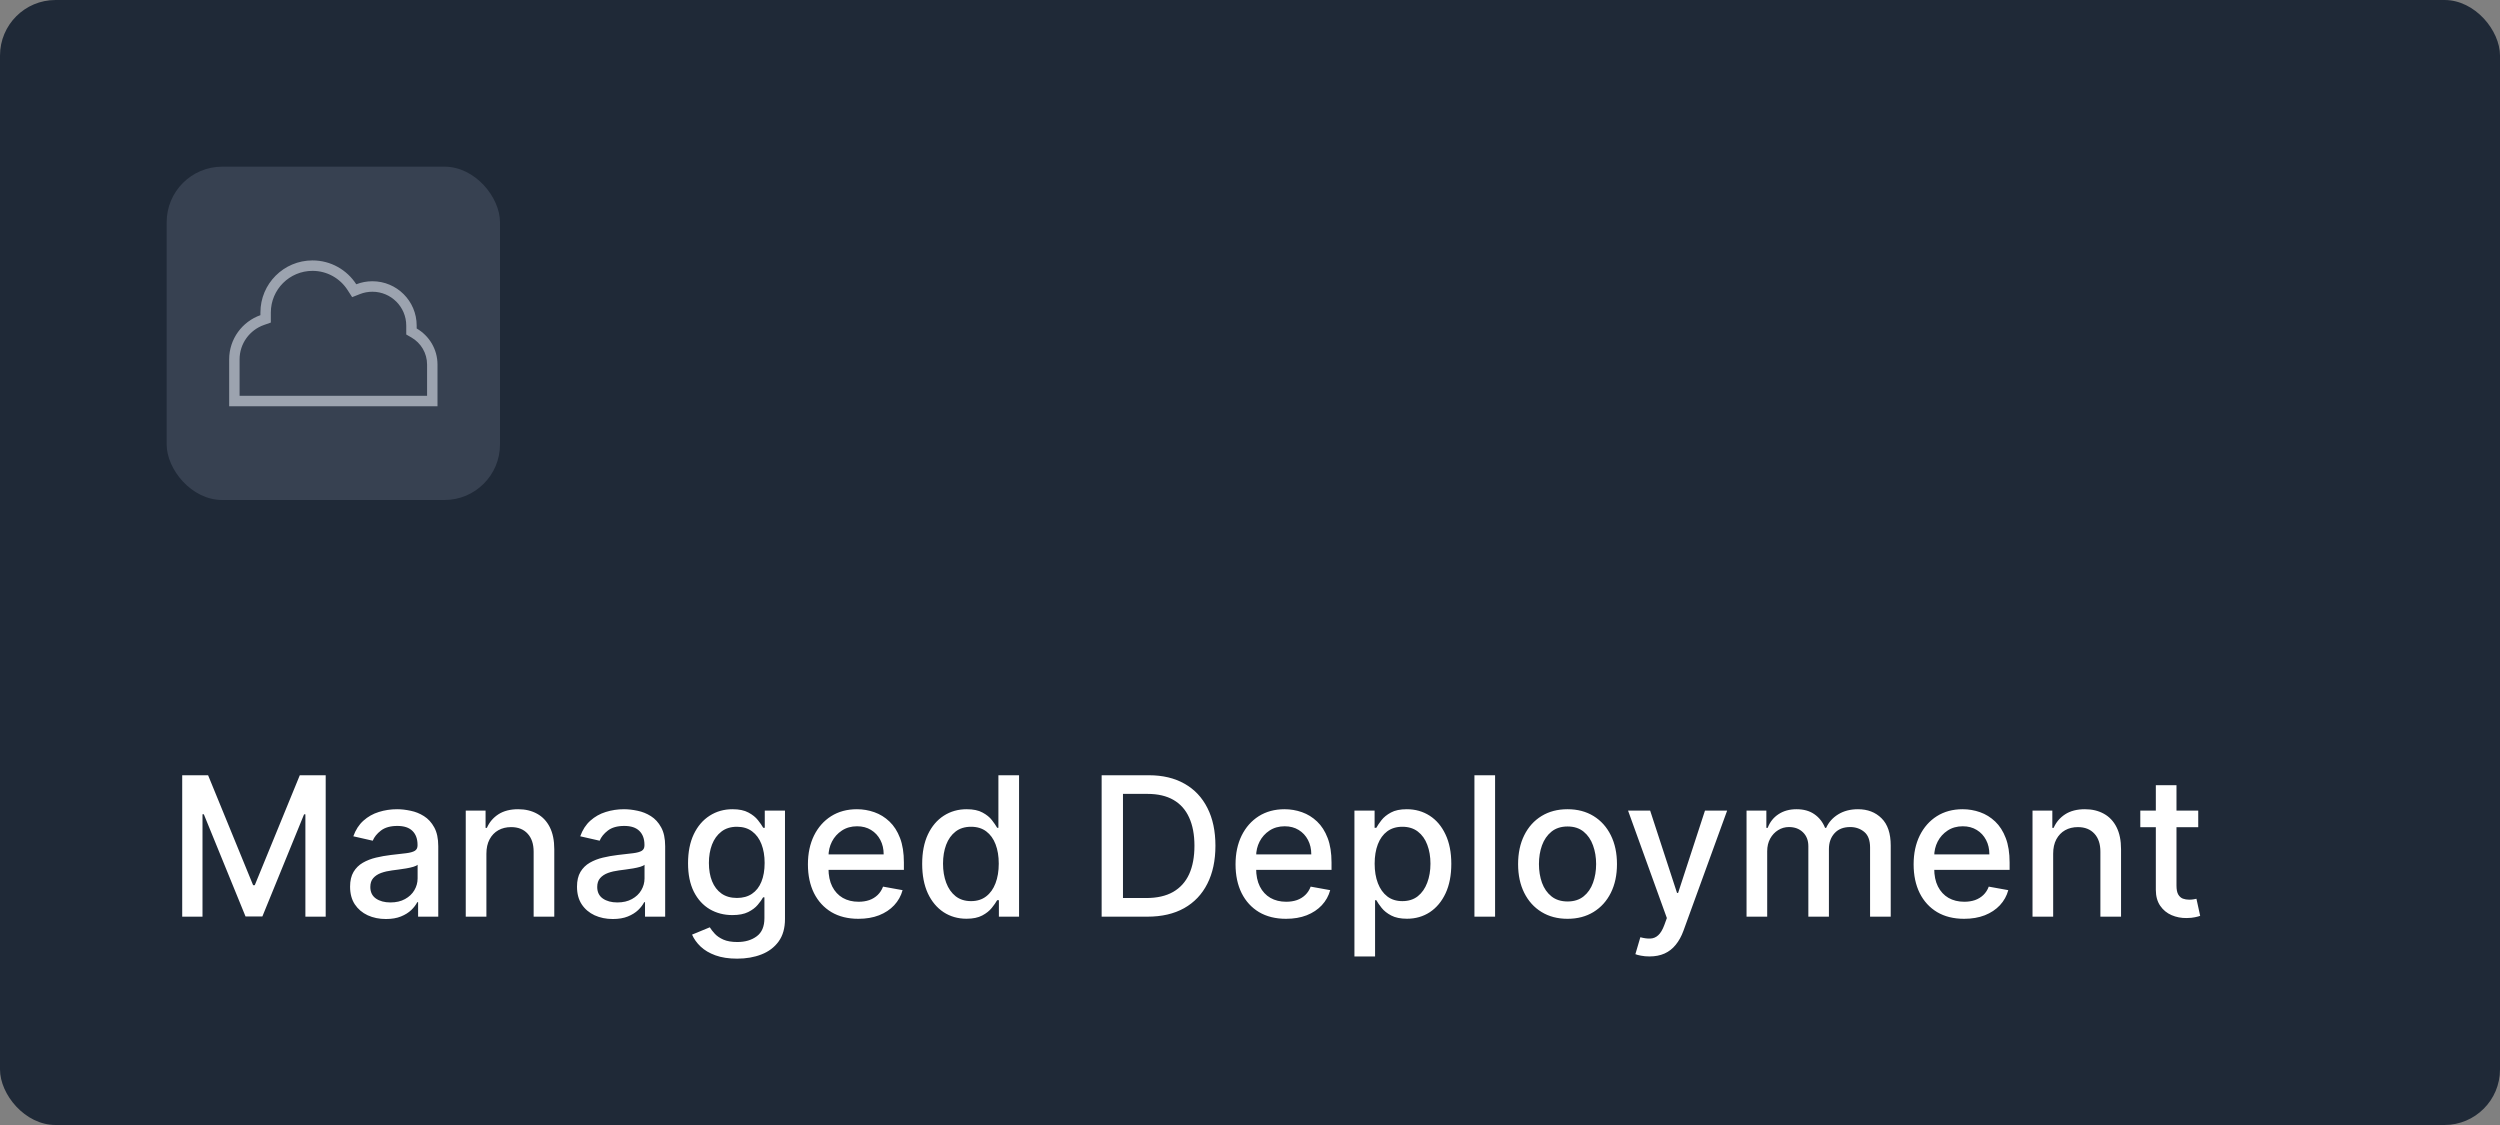
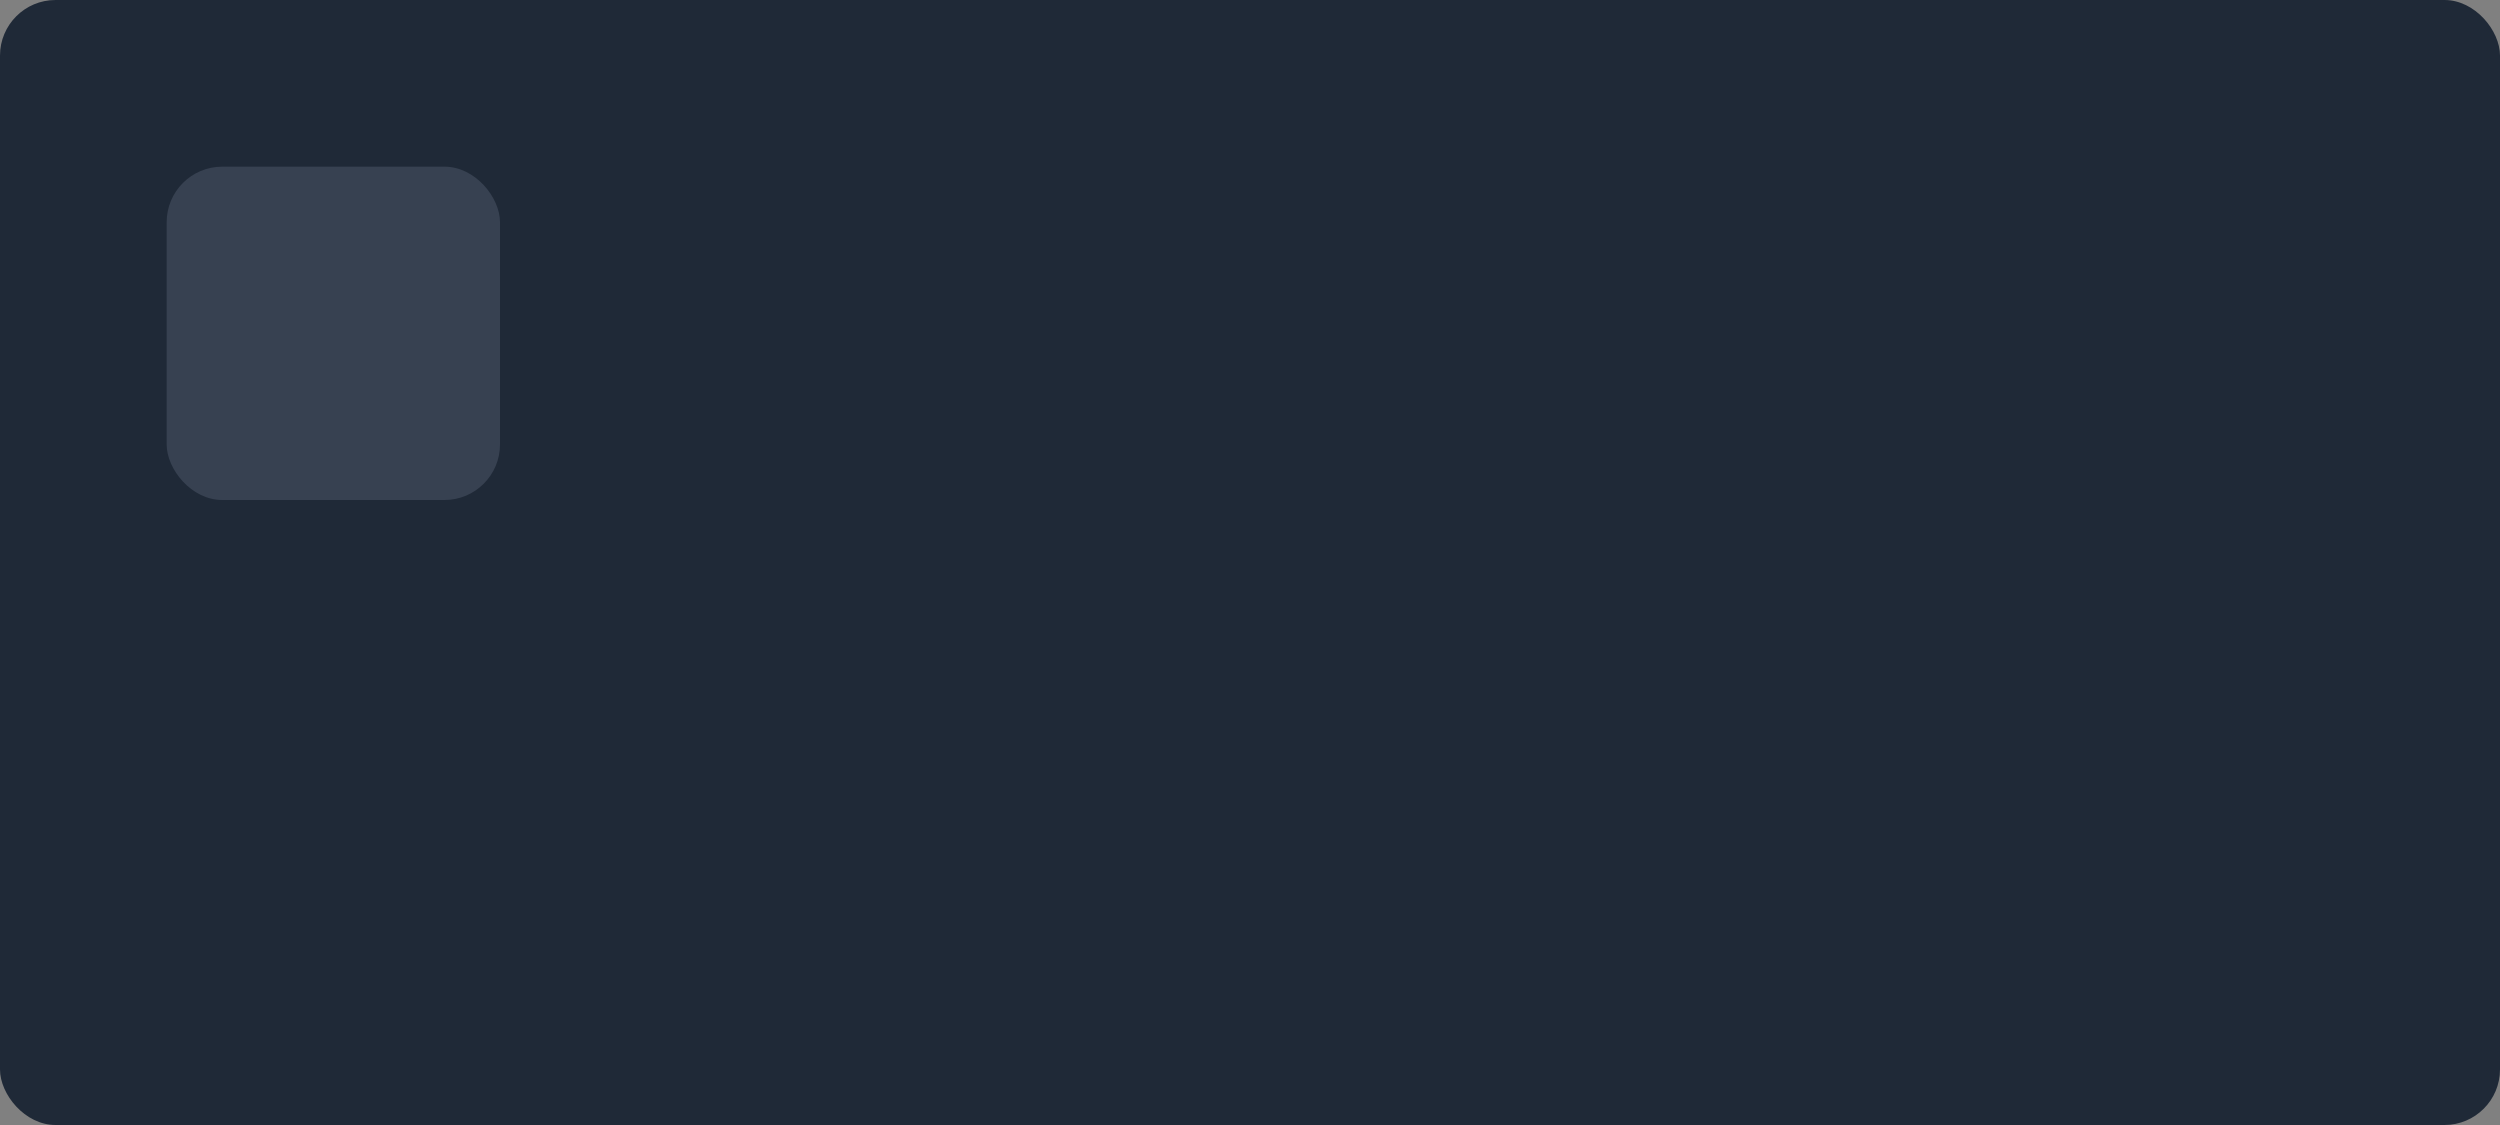
<svg xmlns="http://www.w3.org/2000/svg" width="180" height="81" viewBox="0 0 180 81" fill="none">
  <rect x="0" y="0" width="180" height="81" fill="#808080" stroke="none" />
  <rect width="180" height="81" rx="4" fill="#1F2937" />
  <rect x="12" y="12" width="24" height="24" rx="4" fill="#374151" />
  <g clip-path="url(#clip0_145_945)">
-     <path d="M29.25 24.084L29.625 24.3C30.3 24.689 30.75 25.418 30.75 26.25V28.5H28.5H19.875H17.25V25.875C17.25 24.734 17.979 23.761 19.001 23.4L19.5 23.224V22.695V22.502C19.5 20.845 20.843 19.502 22.5 19.502C23.557 19.502 24.488 20.048 25.022 20.878L25.355 21.394L25.924 21.171C26.198 21.063 26.496 21.005 26.812 21.005C28.158 21.005 29.25 22.097 29.25 23.442V23.655V24.089V24.084ZM18.75 22.692C17.44 23.156 16.5 24.405 16.5 25.875V28.5V29.25H17.25H19.875H28.5H30.75H31.5V28.5V26.25C31.5 25.139 30.898 24.171 30 23.651V23.438C30 21.677 28.573 20.25 26.812 20.25C26.402 20.25 26.011 20.327 25.652 20.468C24.984 19.434 23.822 18.75 22.5 18.75C20.428 18.75 18.75 20.428 18.75 22.5V22.692Z" fill="#9CA3AF" />
-   </g>
-   <path d="M13.119 55.818H14.983L18.224 63.733H18.344L21.585 55.818H23.45V66H21.988V58.632H21.893L18.891 65.985H17.678L14.675 58.627H14.58V66H13.119V55.818ZM27.786 66.169C27.302 66.169 26.865 66.079 26.474 65.901C26.082 65.718 25.773 65.455 25.544 65.11C25.319 64.765 25.206 64.343 25.206 63.842C25.206 63.411 25.289 63.057 25.454 62.778C25.62 62.5 25.844 62.28 26.125 62.117C26.407 61.955 26.722 61.832 27.07 61.749C27.418 61.666 27.773 61.603 28.134 61.56C28.591 61.507 28.963 61.464 29.248 61.431C29.533 61.395 29.74 61.337 29.869 61.257C29.998 61.178 30.063 61.048 30.063 60.869V60.834C30.063 60.4 29.94 60.064 29.695 59.825C29.453 59.587 29.092 59.467 28.611 59.467C28.111 59.467 27.716 59.578 27.428 59.8C27.143 60.019 26.946 60.263 26.837 60.531L25.439 60.213C25.605 59.749 25.847 59.374 26.165 59.09C26.487 58.801 26.856 58.592 27.274 58.463C27.692 58.331 28.131 58.264 28.591 58.264C28.896 58.264 29.22 58.301 29.561 58.374C29.906 58.443 30.227 58.572 30.525 58.761C30.827 58.95 31.074 59.22 31.266 59.572C31.458 59.92 31.555 60.372 31.555 60.929V66H30.103V64.956H30.043C29.947 65.148 29.803 65.337 29.611 65.523C29.418 65.708 29.172 65.862 28.87 65.985C28.568 66.108 28.207 66.169 27.786 66.169ZM28.109 64.976C28.52 64.976 28.872 64.895 29.163 64.732C29.458 64.57 29.682 64.358 29.834 64.096C29.99 63.831 30.068 63.547 30.068 63.246V62.261C30.015 62.314 29.912 62.364 29.76 62.41C29.611 62.454 29.44 62.492 29.248 62.525C29.055 62.555 28.868 62.583 28.686 62.609C28.504 62.633 28.351 62.653 28.229 62.669C27.94 62.706 27.677 62.767 27.438 62.853C27.203 62.939 27.014 63.063 26.871 63.226C26.732 63.385 26.663 63.597 26.663 63.862C26.663 64.23 26.798 64.508 27.07 64.697C27.342 64.883 27.688 64.976 28.109 64.976ZM35.021 61.466V66H33.534V58.364H34.961V59.606H35.056C35.231 59.202 35.507 58.877 35.881 58.632C36.259 58.387 36.734 58.264 37.308 58.264C37.828 58.264 38.284 58.374 38.675 58.592C39.066 58.808 39.369 59.129 39.585 59.557C39.8 59.984 39.908 60.513 39.908 61.143V66H38.422V61.322C38.422 60.768 38.277 60.336 37.989 60.024C37.701 59.709 37.305 59.552 36.801 59.552C36.456 59.552 36.15 59.626 35.881 59.776C35.616 59.925 35.405 60.144 35.25 60.432C35.097 60.717 35.021 61.062 35.021 61.466ZM44.124 66.169C43.64 66.169 43.203 66.079 42.811 65.901C42.42 65.718 42.11 65.455 41.882 65.11C41.656 64.765 41.544 64.343 41.544 63.842C41.544 63.411 41.627 63.057 41.792 62.778C41.958 62.5 42.182 62.28 42.463 62.117C42.745 61.955 43.06 61.832 43.408 61.749C43.756 61.666 44.111 61.603 44.472 61.56C44.929 61.507 45.3 61.464 45.586 61.431C45.871 61.395 46.078 61.337 46.207 61.257C46.336 61.178 46.401 61.048 46.401 60.869V60.834C46.401 60.4 46.278 60.064 46.033 59.825C45.791 59.587 45.43 59.467 44.949 59.467C44.449 59.467 44.054 59.578 43.766 59.8C43.481 60.019 43.284 60.263 43.174 60.531L41.777 60.213C41.943 59.749 42.185 59.374 42.503 59.09C42.825 58.801 43.194 58.592 43.612 58.463C44.029 58.331 44.469 58.264 44.929 58.264C45.234 58.264 45.557 58.301 45.899 58.374C46.243 58.443 46.565 58.572 46.863 58.761C47.165 58.95 47.412 59.22 47.604 59.572C47.796 59.92 47.892 60.372 47.892 60.929V66H46.441V64.956H46.381C46.285 65.148 46.141 65.337 45.949 65.523C45.756 65.708 45.509 65.862 45.208 65.985C44.906 66.108 44.545 66.169 44.124 66.169ZM44.447 64.976C44.858 64.976 45.209 64.895 45.501 64.732C45.796 64.57 46.02 64.358 46.172 64.096C46.328 63.831 46.406 63.547 46.406 63.246V62.261C46.353 62.314 46.25 62.364 46.098 62.41C45.949 62.454 45.778 62.492 45.586 62.525C45.393 62.555 45.206 62.583 45.024 62.609C44.842 62.633 44.689 62.653 44.566 62.669C44.278 62.706 44.015 62.767 43.776 62.853C43.541 62.939 43.352 63.063 43.209 63.226C43.07 63.385 43 63.597 43 63.862C43 64.23 43.136 64.508 43.408 64.697C43.68 64.883 44.026 64.976 44.447 64.976ZM53.074 69.023C52.468 69.023 51.946 68.943 51.508 68.784C51.074 68.625 50.719 68.415 50.444 68.153C50.169 67.891 49.964 67.604 49.828 67.293L51.105 66.766C51.195 66.912 51.314 67.066 51.463 67.228C51.616 67.394 51.821 67.535 52.08 67.651C52.342 67.767 52.678 67.825 53.089 67.825C53.652 67.825 54.118 67.687 54.486 67.412C54.854 67.14 55.038 66.706 55.038 66.109V64.608H54.943C54.854 64.77 54.725 64.951 54.556 65.15C54.39 65.349 54.161 65.521 53.87 65.667C53.578 65.813 53.198 65.886 52.731 65.886C52.128 65.886 51.584 65.745 51.1 65.463C50.62 65.178 50.239 64.759 49.957 64.205C49.678 63.648 49.539 62.964 49.539 62.152C49.539 61.34 49.677 60.644 49.952 60.064C50.23 59.484 50.611 59.04 51.095 58.731C51.579 58.42 52.128 58.264 52.741 58.264C53.215 58.264 53.598 58.344 53.889 58.503C54.181 58.659 54.408 58.841 54.571 59.05C54.736 59.258 54.864 59.443 54.953 59.602H55.063V58.364H56.519V66.169C56.519 66.825 56.367 67.364 56.062 67.785C55.757 68.206 55.344 68.517 54.824 68.719C54.307 68.922 53.724 69.023 53.074 69.023ZM53.059 64.653C53.487 64.653 53.848 64.553 54.143 64.354C54.441 64.152 54.667 63.864 54.819 63.489C54.975 63.111 55.053 62.659 55.053 62.132C55.053 61.618 54.977 61.166 54.824 60.775C54.672 60.384 54.448 60.079 54.153 59.86C53.858 59.638 53.493 59.527 53.059 59.527C52.612 59.527 52.239 59.643 51.941 59.875C51.642 60.104 51.417 60.415 51.264 60.81C51.115 61.204 51.041 61.645 51.041 62.132C51.041 62.633 51.117 63.072 51.269 63.45C51.422 63.827 51.647 64.122 51.946 64.335C52.247 64.547 52.618 64.653 53.059 64.653ZM61.804 66.154C61.052 66.154 60.404 65.993 59.86 65.672C59.32 65.347 58.902 64.891 58.607 64.305C58.316 63.715 58.17 63.024 58.17 62.231C58.17 61.449 58.316 60.76 58.607 60.163C58.902 59.567 59.313 59.101 59.84 58.766C60.371 58.432 60.99 58.264 61.7 58.264C62.131 58.264 62.548 58.336 62.953 58.478C63.357 58.62 63.72 58.844 64.041 59.149C64.363 59.454 64.616 59.85 64.802 60.337C64.988 60.821 65.08 61.41 65.08 62.102V62.629H59.01V61.516H63.624C63.624 61.124 63.544 60.778 63.385 60.477C63.226 60.172 63.002 59.931 62.714 59.756C62.429 59.58 62.094 59.492 61.71 59.492C61.292 59.492 60.928 59.595 60.616 59.8C60.308 60.003 60.069 60.268 59.9 60.596C59.734 60.921 59.651 61.274 59.651 61.655V62.525C59.651 63.035 59.741 63.469 59.92 63.827C60.102 64.185 60.356 64.459 60.681 64.648C61.005 64.833 61.385 64.926 61.819 64.926C62.101 64.926 62.358 64.886 62.59 64.807C62.822 64.724 63.022 64.601 63.191 64.439C63.36 64.276 63.489 64.076 63.579 63.837L64.986 64.091C64.873 64.505 64.671 64.868 64.379 65.18C64.091 65.488 63.728 65.728 63.291 65.901C62.856 66.07 62.361 66.154 61.804 66.154ZM69.588 66.149C68.972 66.149 68.422 65.992 67.938 65.677C67.457 65.359 67.079 64.906 66.804 64.32C66.533 63.73 66.397 63.022 66.397 62.197C66.397 61.371 66.534 60.666 66.809 60.079C67.088 59.492 67.469 59.043 67.953 58.731C68.437 58.42 68.985 58.264 69.598 58.264C70.072 58.264 70.454 58.344 70.742 58.503C71.034 58.659 71.259 58.841 71.418 59.05C71.58 59.258 71.706 59.443 71.796 59.602H71.885V55.818H73.372V66H71.92V64.812H71.796C71.706 64.974 71.577 65.16 71.408 65.369C71.242 65.577 71.014 65.76 70.722 65.915C70.43 66.071 70.052 66.149 69.588 66.149ZM69.916 64.881C70.344 64.881 70.705 64.769 71 64.543C71.299 64.315 71.524 63.998 71.677 63.594C71.832 63.189 71.91 62.719 71.91 62.182C71.91 61.651 71.834 61.188 71.681 60.79C71.529 60.392 71.305 60.082 71.01 59.86C70.715 59.638 70.351 59.527 69.916 59.527C69.469 59.527 69.096 59.643 68.798 59.875C68.5 60.107 68.274 60.423 68.122 60.825C67.973 61.226 67.898 61.678 67.898 62.182C67.898 62.692 67.974 63.151 68.127 63.559C68.279 63.967 68.505 64.29 68.803 64.528C69.105 64.764 69.476 64.881 69.916 64.881ZM82.614 66H79.318V55.818H82.718C83.716 55.818 84.573 56.022 85.289 56.43C86.005 56.834 86.553 57.416 86.934 58.175C87.319 58.93 87.511 59.837 87.511 60.894C87.511 61.955 87.317 62.866 86.929 63.629C86.545 64.391 85.988 64.978 85.259 65.388C84.53 65.796 83.648 66 82.614 66ZM80.854 64.658H82.529C83.305 64.658 83.95 64.512 84.463 64.22C84.977 63.925 85.362 63.499 85.617 62.943C85.872 62.382 86 61.7 86 60.894C86 60.095 85.872 59.418 85.617 58.861C85.365 58.304 84.989 57.881 84.488 57.593C83.988 57.305 83.366 57.16 82.624 57.16H80.854V64.658ZM92.593 66.154C91.841 66.154 91.193 65.993 90.649 65.672C90.109 65.347 89.692 64.891 89.397 64.305C89.105 63.715 88.959 63.024 88.959 62.231C88.959 61.449 89.105 60.76 89.397 60.163C89.692 59.567 90.103 59.101 90.629 58.766C91.16 58.432 91.779 58.264 92.489 58.264C92.92 58.264 93.337 58.336 93.742 58.478C94.146 58.62 94.509 58.844 94.83 59.149C95.152 59.454 95.406 59.85 95.591 60.337C95.777 60.821 95.87 61.41 95.87 62.102V62.629H89.799V61.516H94.413C94.413 61.124 94.333 60.778 94.174 60.477C94.015 60.172 93.791 59.931 93.503 59.756C93.218 59.58 92.883 59.492 92.499 59.492C92.081 59.492 91.717 59.595 91.405 59.8C91.097 60.003 90.858 60.268 90.689 60.596C90.523 60.921 90.441 61.274 90.441 61.655V62.525C90.441 63.035 90.53 63.469 90.709 63.827C90.891 64.185 91.145 64.459 91.47 64.648C91.794 64.833 92.174 64.926 92.608 64.926C92.89 64.926 93.147 64.886 93.379 64.807C93.611 64.724 93.811 64.601 93.98 64.439C94.149 64.276 94.279 64.076 94.368 63.837L95.775 64.091C95.662 64.505 95.46 64.868 95.168 65.18C94.88 65.488 94.517 65.728 94.08 65.901C93.645 66.07 93.15 66.154 92.593 66.154ZM97.519 68.864V58.364H98.971V59.602H99.095C99.181 59.443 99.305 59.258 99.468 59.05C99.63 58.841 99.856 58.659 100.144 58.503C100.432 58.344 100.813 58.264 101.287 58.264C101.904 58.264 102.454 58.42 102.938 58.731C103.422 59.043 103.801 59.492 104.076 60.079C104.355 60.666 104.494 61.371 104.494 62.197C104.494 63.022 104.356 63.73 104.081 64.32C103.806 64.906 103.428 65.359 102.948 65.677C102.467 65.992 101.919 66.149 101.302 66.149C100.838 66.149 100.459 66.071 100.164 65.915C99.872 65.76 99.643 65.577 99.478 65.369C99.312 65.16 99.184 64.974 99.095 64.812H99.005V68.864H97.519ZM98.975 62.182C98.975 62.719 99.053 63.189 99.209 63.594C99.365 63.998 99.59 64.315 99.885 64.543C100.18 64.769 100.542 64.881 100.969 64.881C101.413 64.881 101.784 64.764 102.083 64.528C102.381 64.29 102.606 63.967 102.759 63.559C102.915 63.151 102.993 62.692 102.993 62.182C102.993 61.678 102.916 61.226 102.764 60.825C102.615 60.423 102.389 60.107 102.088 59.875C101.789 59.643 101.417 59.527 100.969 59.527C100.538 59.527 100.174 59.638 99.875 59.86C99.58 60.082 99.357 60.392 99.204 60.79C99.052 61.188 98.975 61.651 98.975 62.182ZM107.646 55.818V66H106.159V55.818H107.646ZM112.862 66.154C112.146 66.154 111.522 65.99 110.988 65.662C110.454 65.334 110.04 64.875 109.745 64.285C109.45 63.695 109.303 63.005 109.303 62.217C109.303 61.425 109.45 60.732 109.745 60.139C110.04 59.545 110.454 59.084 110.988 58.756C111.522 58.428 112.146 58.264 112.862 58.264C113.578 58.264 114.203 58.428 114.737 58.756C115.27 59.084 115.685 59.545 115.98 60.139C116.275 60.732 116.422 61.425 116.422 62.217C116.422 63.005 116.275 63.695 115.98 64.285C115.685 64.875 115.27 65.334 114.737 65.662C114.203 65.99 113.578 66.154 112.862 66.154ZM112.867 64.906C113.331 64.906 113.716 64.784 114.021 64.538C114.326 64.293 114.551 63.967 114.697 63.559C114.846 63.151 114.921 62.702 114.921 62.212C114.921 61.724 114.846 61.277 114.697 60.869C114.551 60.458 114.326 60.129 114.021 59.88C113.716 59.631 113.331 59.507 112.867 59.507C112.4 59.507 112.012 59.631 111.704 59.88C111.399 60.129 111.172 60.458 111.023 60.869C110.877 61.277 110.804 61.724 110.804 62.212C110.804 62.702 110.877 63.151 111.023 63.559C111.172 63.967 111.399 64.293 111.704 64.538C112.012 64.784 112.4 64.906 112.867 64.906ZM118.761 68.864C118.539 68.864 118.337 68.845 118.155 68.809C117.972 68.776 117.836 68.739 117.747 68.7L118.105 67.481C118.377 67.555 118.619 67.586 118.831 67.576C119.043 67.566 119.23 67.487 119.393 67.337C119.558 67.188 119.704 66.945 119.83 66.606L120.014 66.099L117.22 58.364H118.811L120.745 64.29H120.824L122.758 58.364H124.354L121.207 67.019C121.061 67.417 120.876 67.753 120.65 68.028C120.425 68.307 120.157 68.516 119.845 68.655C119.533 68.794 119.172 68.864 118.761 68.864ZM125.751 66V58.364H127.178V59.606H127.273C127.432 59.186 127.692 58.858 128.053 58.622C128.414 58.383 128.847 58.264 129.351 58.264C129.861 58.264 130.289 58.383 130.633 58.622C130.981 58.861 131.238 59.189 131.404 59.606H131.483C131.666 59.199 131.956 58.874 132.354 58.632C132.751 58.387 133.225 58.264 133.775 58.264C134.468 58.264 135.033 58.481 135.471 58.916C135.912 59.35 136.132 60.004 136.132 60.879V66H134.645V61.019C134.645 60.501 134.505 60.127 134.223 59.895C133.941 59.663 133.605 59.547 133.214 59.547C132.73 59.547 132.354 59.696 132.085 59.994C131.817 60.289 131.682 60.669 131.682 61.133V66H130.201V60.924C130.201 60.51 130.072 60.177 129.813 59.925C129.555 59.673 129.218 59.547 128.804 59.547C128.522 59.547 128.262 59.621 128.023 59.771C127.788 59.916 127.597 60.12 127.452 60.382C127.309 60.644 127.238 60.947 127.238 61.292V66H125.751ZM141.415 66.154C140.663 66.154 140.015 65.993 139.472 65.672C138.931 65.347 138.514 64.891 138.219 64.305C137.927 63.715 137.781 63.024 137.781 62.231C137.781 61.449 137.927 60.76 138.219 60.163C138.514 59.567 138.925 59.101 139.452 58.766C139.982 58.432 140.602 58.264 141.311 58.264C141.742 58.264 142.16 58.336 142.564 58.478C142.968 58.62 143.331 58.844 143.653 59.149C143.974 59.454 144.228 59.85 144.413 60.337C144.599 60.821 144.692 61.41 144.692 62.102V62.629H138.621V61.516H143.235C143.235 61.124 143.156 60.778 142.996 60.477C142.837 60.172 142.614 59.931 142.325 59.756C142.04 59.58 141.705 59.492 141.321 59.492C140.903 59.492 140.539 59.595 140.227 59.8C139.919 60.003 139.68 60.268 139.511 60.596C139.346 60.921 139.263 61.274 139.263 61.655V62.525C139.263 63.035 139.352 63.469 139.531 63.827C139.714 64.185 139.967 64.459 140.292 64.648C140.617 64.833 140.996 64.926 141.43 64.926C141.712 64.926 141.969 64.886 142.201 64.807C142.433 64.724 142.634 64.601 142.803 64.439C142.972 64.276 143.101 64.076 143.19 63.837L144.597 64.091C144.485 64.505 144.282 64.868 143.991 65.18C143.702 65.488 143.339 65.728 142.902 65.901C142.468 66.07 141.972 66.154 141.415 66.154ZM147.828 61.466V66H146.341V58.364H147.768V59.606H147.862C148.038 59.202 148.313 58.877 148.688 58.632C149.066 58.387 149.541 58.264 150.115 58.264C150.635 58.264 151.091 58.374 151.482 58.592C151.873 58.808 152.176 59.129 152.392 59.557C152.607 59.984 152.715 60.513 152.715 61.143V66H151.228V61.322C151.228 60.768 151.084 60.336 150.796 60.024C150.507 59.709 150.111 59.552 149.607 59.552C149.263 59.552 148.956 59.626 148.688 59.776C148.423 59.925 148.212 60.144 148.056 60.432C147.904 60.717 147.828 61.062 147.828 61.466ZM158.273 58.364V59.557H154.102V58.364H158.273ZM155.22 56.534H156.707V63.758C156.707 64.046 156.75 64.263 156.836 64.409C156.922 64.552 157.033 64.649 157.169 64.702C157.308 64.752 157.459 64.777 157.622 64.777C157.741 64.777 157.845 64.769 157.935 64.752C158.024 64.736 158.094 64.722 158.144 64.712L158.412 65.94C158.326 65.974 158.203 66.007 158.044 66.04C157.885 66.076 157.686 66.096 157.448 66.099C157.057 66.106 156.692 66.037 156.354 65.891C156.016 65.745 155.742 65.519 155.534 65.215C155.325 64.91 155.22 64.527 155.22 64.066V56.534Z" fill="white" />
+     </g>
  <defs>
    <clipPath id="clip0_145_945">
      <rect width="15" height="15" fill="white" transform="translate(16.5 16.5)" />
    </clipPath>
  </defs>
</svg>